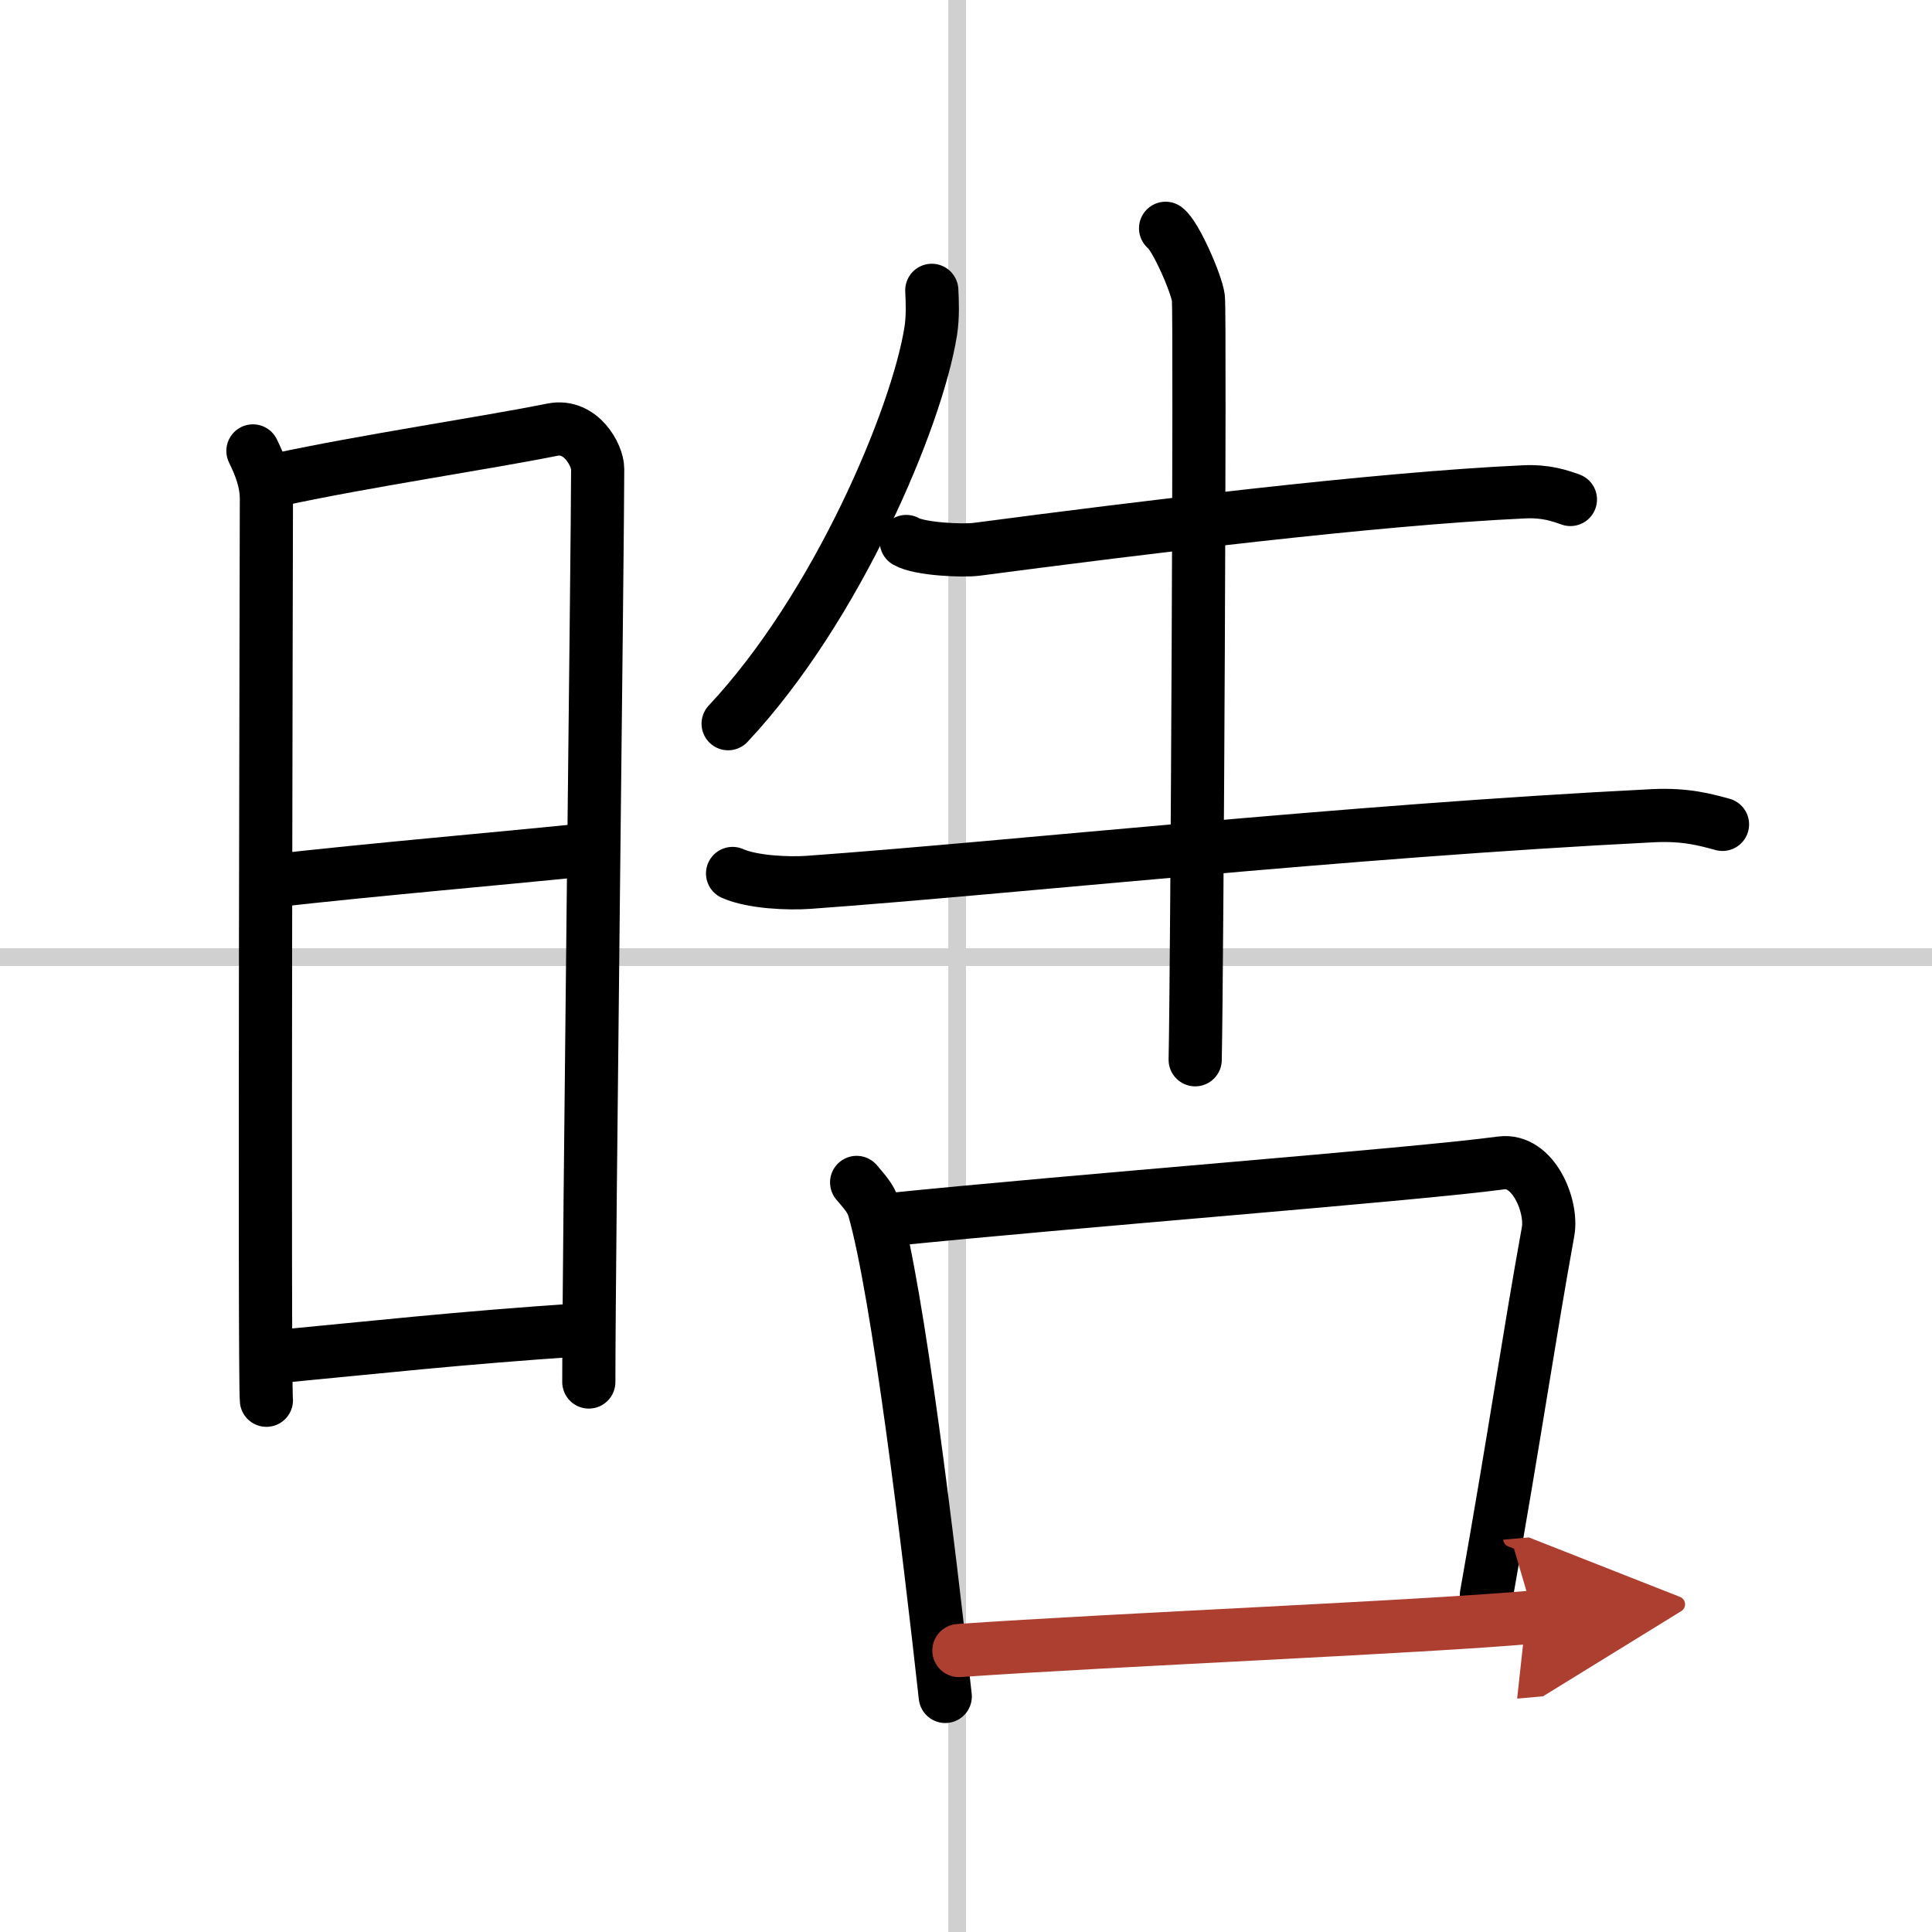
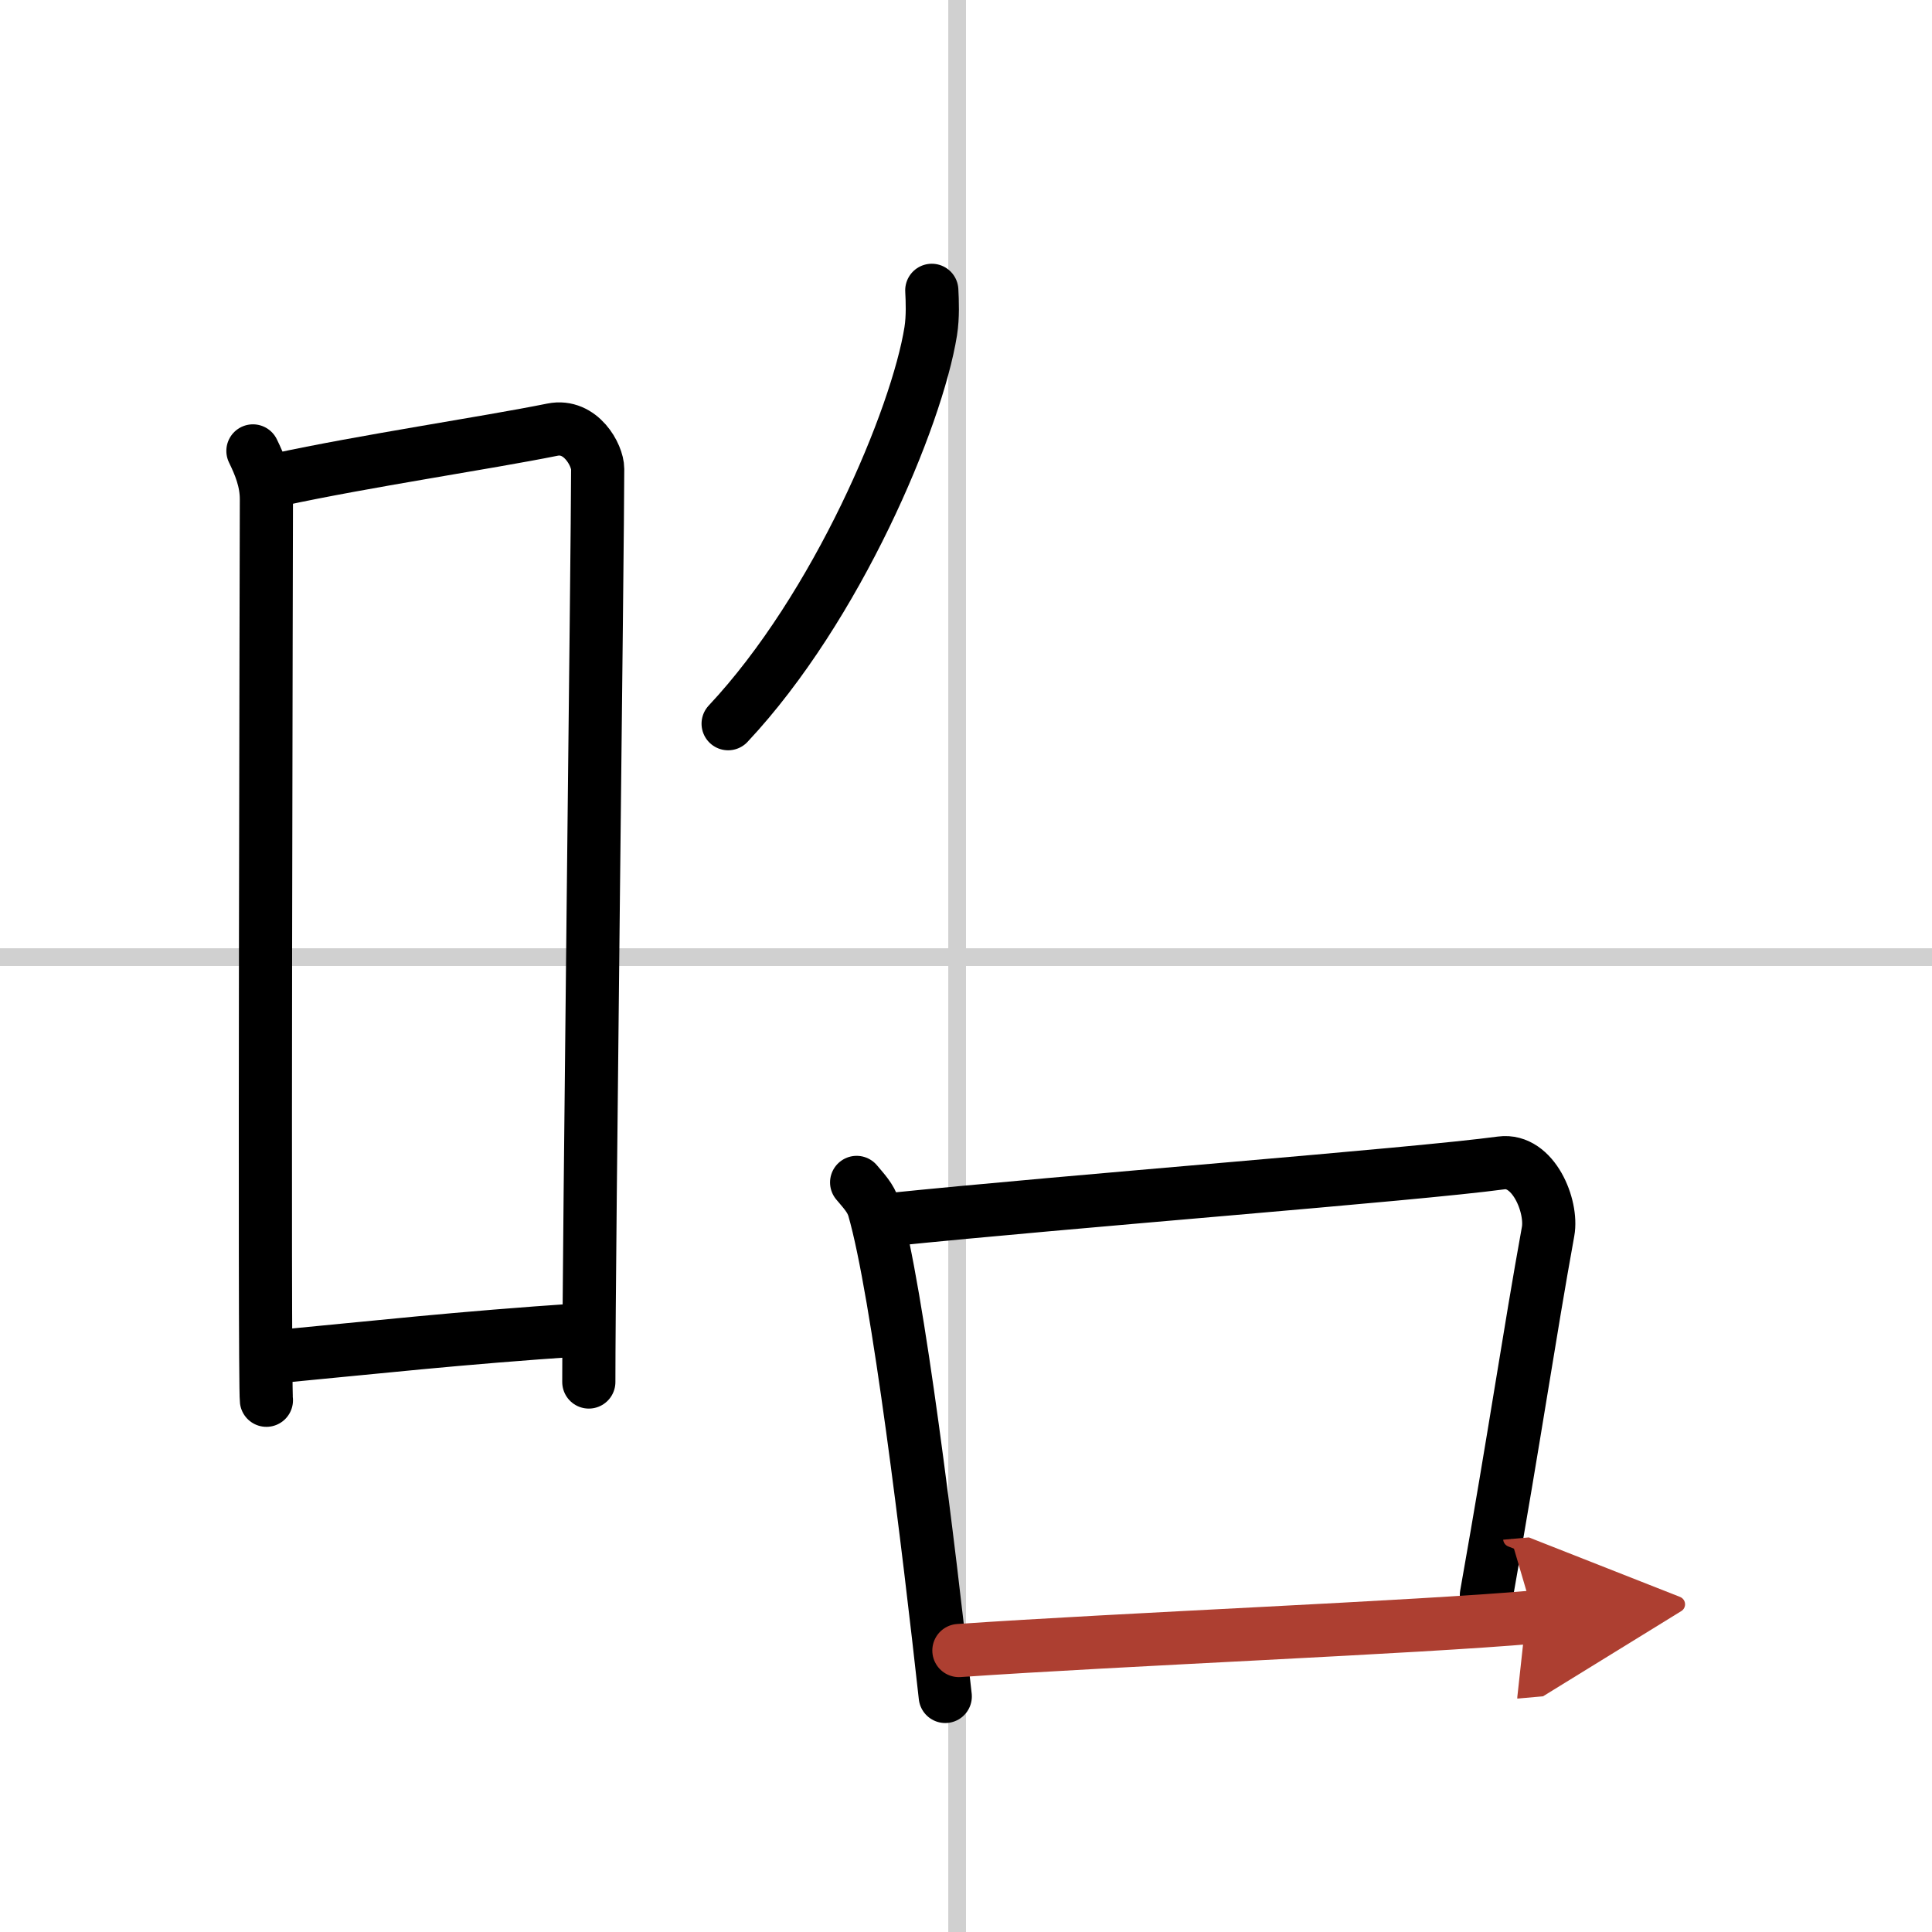
<svg xmlns="http://www.w3.org/2000/svg" width="400" height="400" viewBox="0 0 109 109">
  <defs>
    <marker id="a" markerWidth="4" orient="auto" refX="1" refY="5" viewBox="0 0 10 10">
      <polyline points="0 0 10 5 0 10 1 5" fill="#ad3f31" stroke="#ad3f31" />
    </marker>
  </defs>
  <g fill="none" stroke="#000" stroke-linecap="round" stroke-linejoin="round" stroke-width="3">
    <rect width="100%" height="100%" fill="#fff" stroke="#fff" />
    <line x1="54" x2="54" y2="109" stroke="#d0d0d0" stroke-width="1" />
    <line x2="109" y1="54" y2="54" stroke="#d0d0d0" stroke-width="1" />
    <path d="m14.27 25.44c0.38 0.78 0.76 1.68 0.76 2.72s-0.13 49.79 0 50.84" />
    <path d="M15.66,27.07C20.6,26,27.4,25,31.17,24.24c1.6-0.32,2.55,1.44,2.55,2.22c0,4.04-0.5,44.29-0.5,51.51" />
-     <path d="m15.06 49.73c6.51-0.73 12.59-1.23 18.25-1.81" />
    <path d="m15.42 76.56c5.91-0.56 10.28-1.06 17.4-1.54" />
    <path d="m52.57 16.38c0.03 0.58 0.07 1.49-0.06 2.31-0.78 4.88-5.28 15.58-11.43 22.14" />
-     <path d="m51.13 30.55c0.75 0.44 3.22 0.54 3.97 0.44 9.22-1.21 22.4-2.85 30.87-3.24 1.25-0.06 2 0.21 2.63 0.43" />
-     <path d="m41.33 49.28c1.12 0.5 3.17 0.58 4.29 0.5 11.63-0.84 30.11-2.88 47.65-3.76 1.86-0.09 2.98 0.24 3.91 0.49" />
-     <path d="m65.76 12.88c0.56 0.41 1.74 3.1 1.85 3.93s-0.07 37.8-0.18 42.98" />
    <path d="m48.33 66.71c0.39 0.47 0.79 0.87 0.97 1.46 1.36 4.69 3.1 19.12 4.03 27.54" />
    <path d="m50 68.83c10.5-1.08 29.75-2.55 34.7-3.22 1.81-0.24 2.9 2.44 2.64 3.87-1.07 5.9-1.84 11.27-3.48 20.51" />
    <path d="m54.1 93.12c9.1-0.63 25.92-1.31 32.45-1.89" marker-end="url(#a)" stroke="#ad3f31" />
  </g>
</svg>